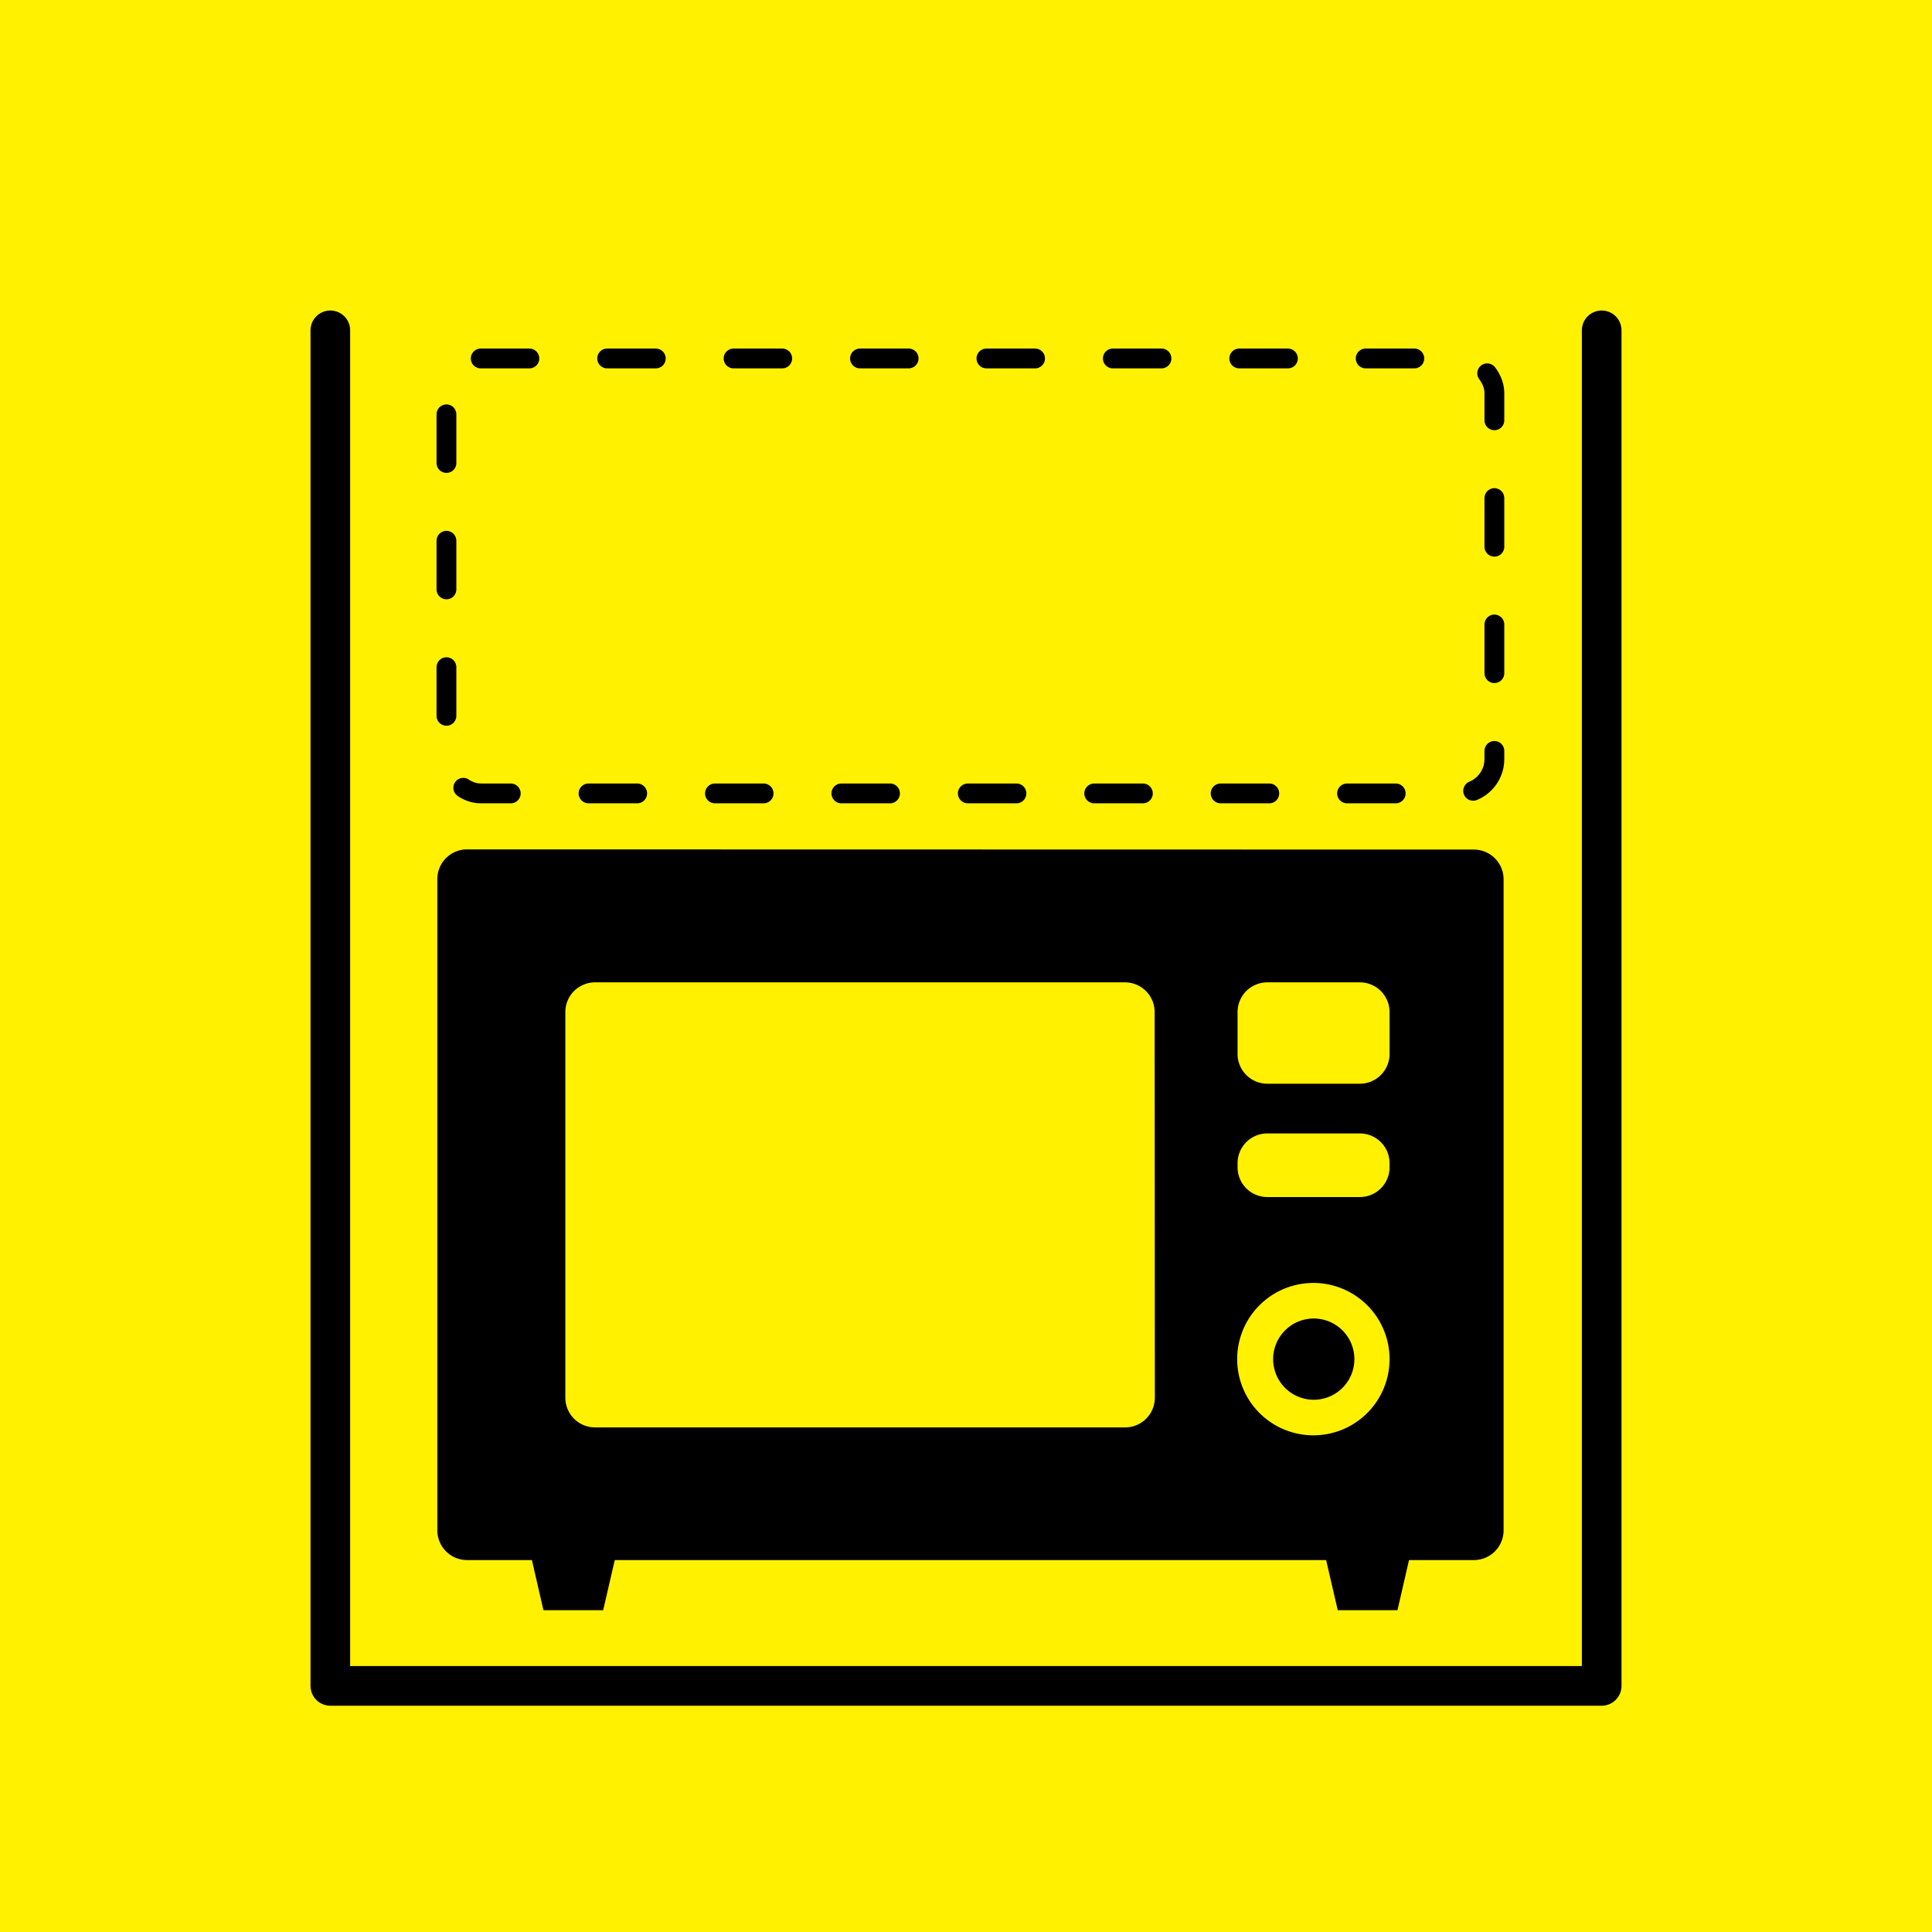
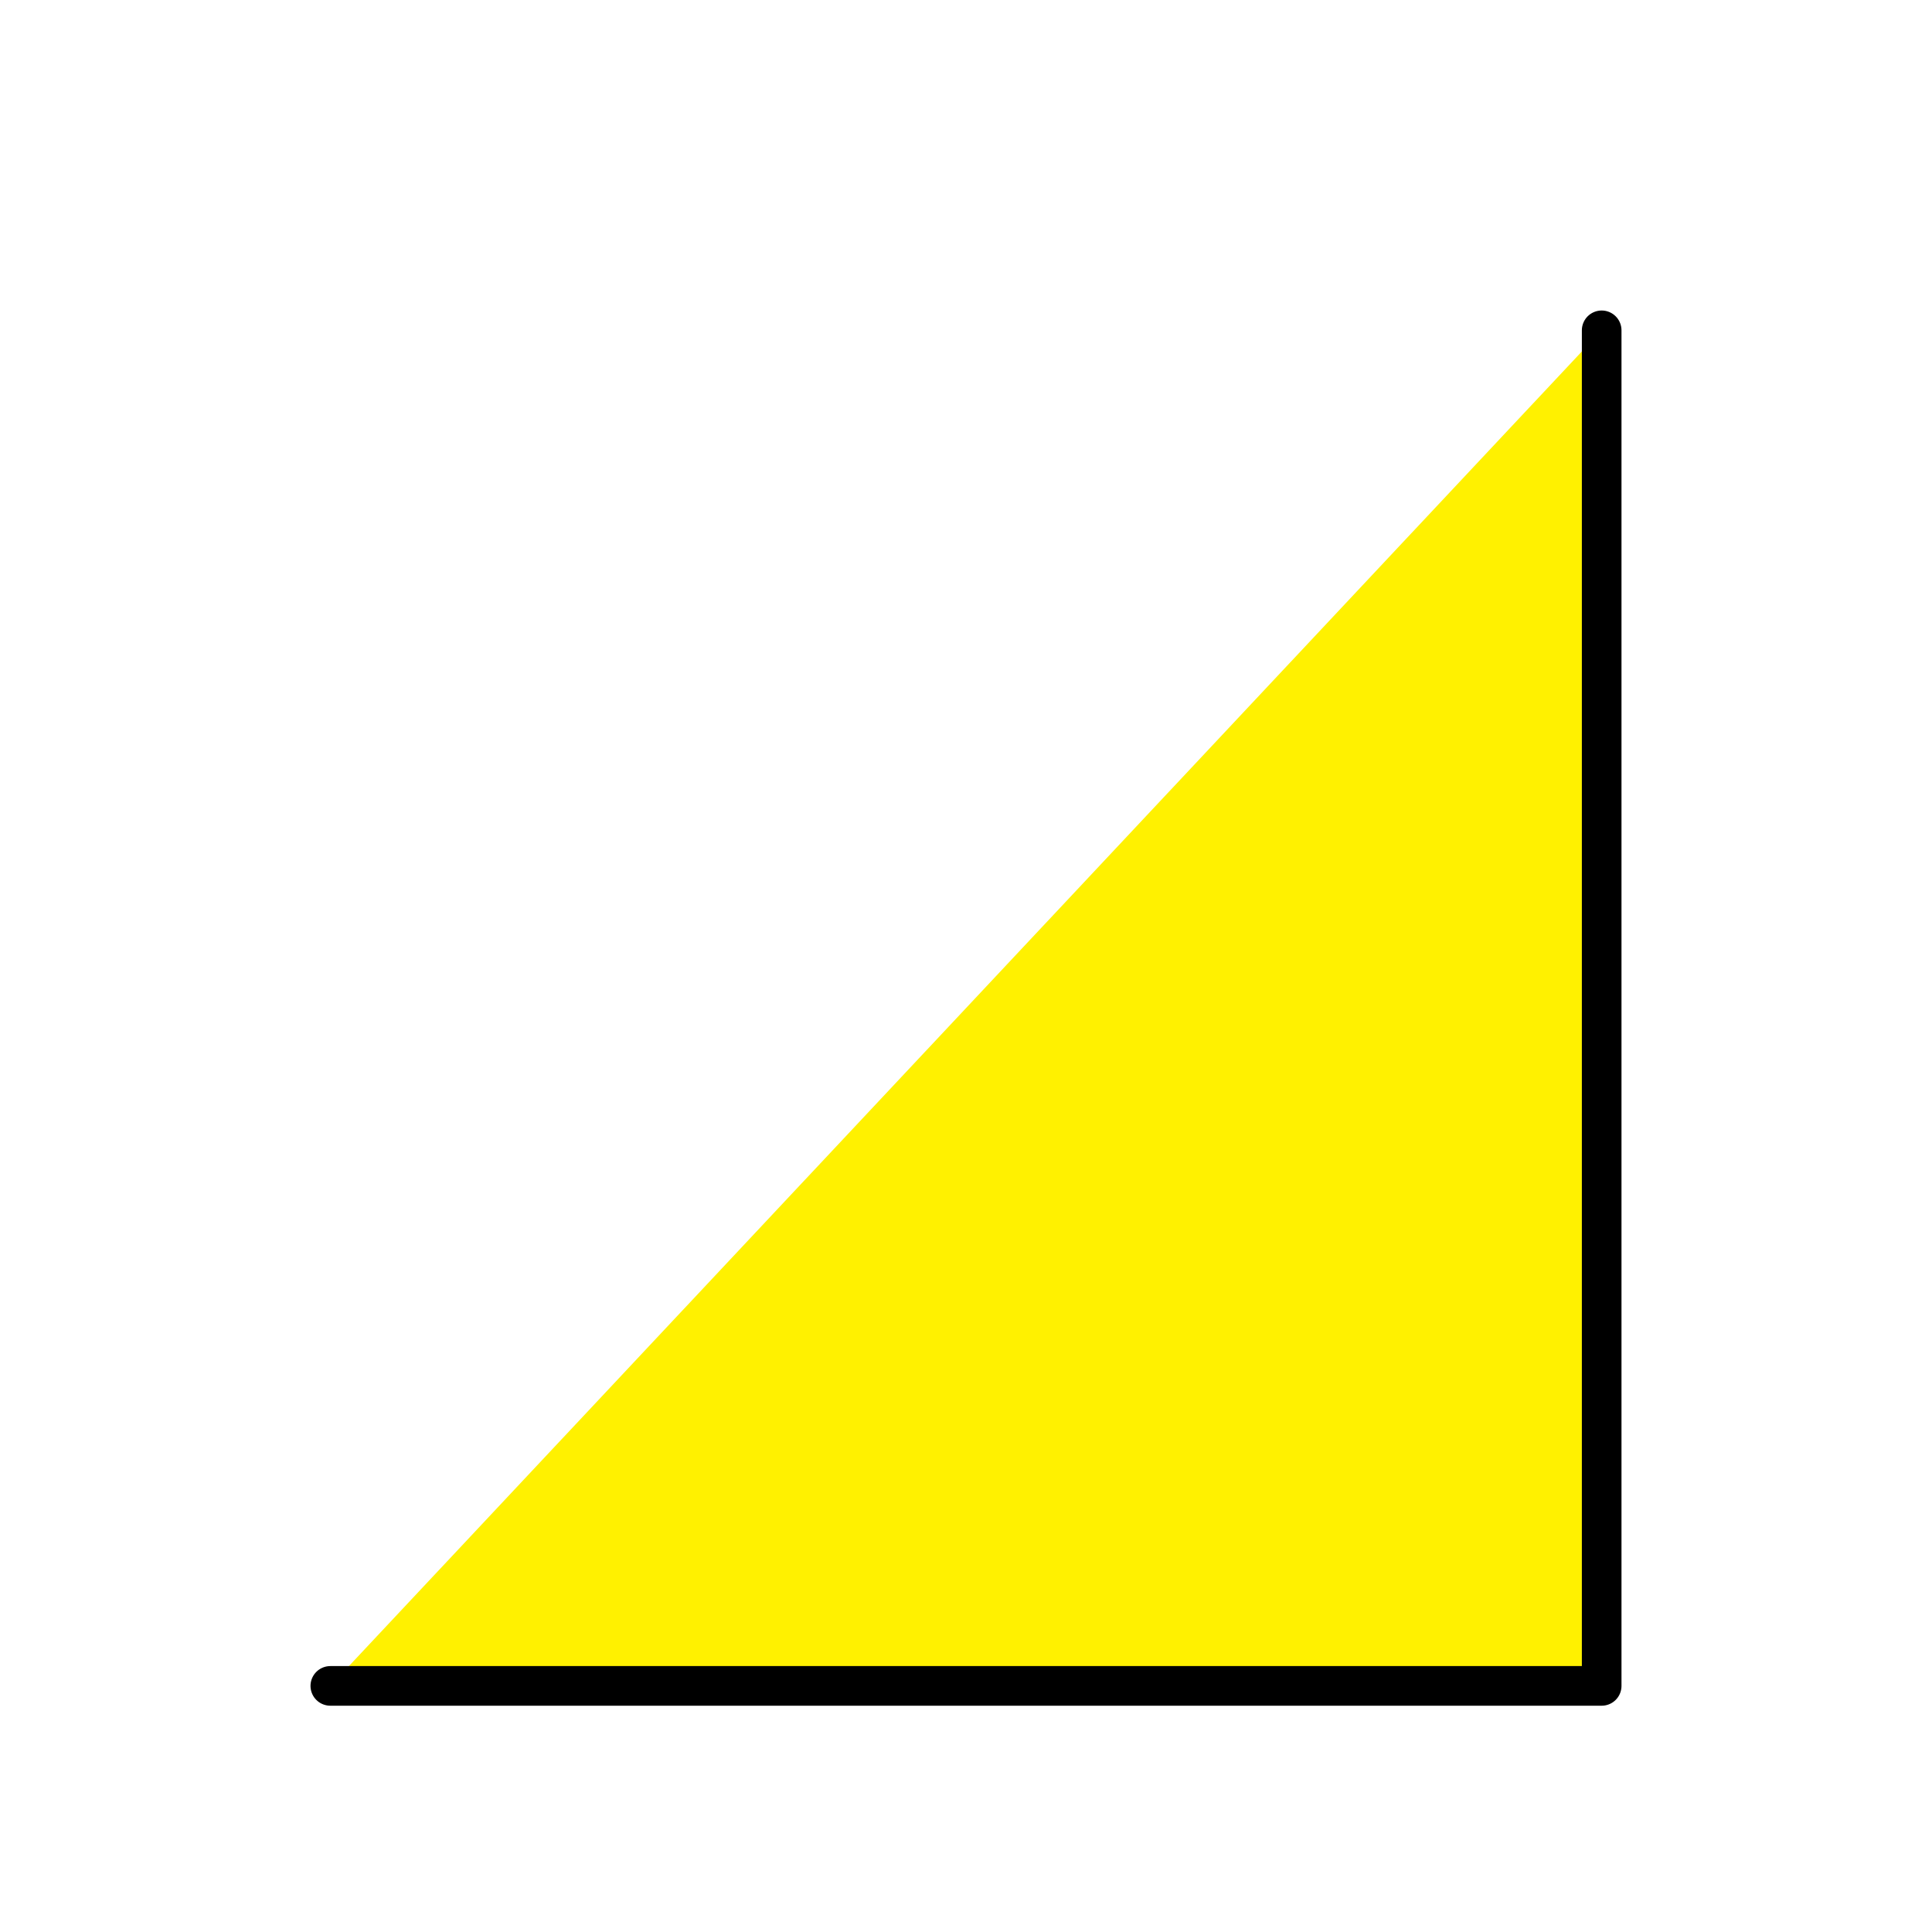
<svg xmlns="http://www.w3.org/2000/svg" width="195" height="195">
  <defs>
    <style>.cls-1{fill:#fff100}</style>
  </defs>
  <g id="レイヤー_2" data-name="レイヤー 2">
    <g id="デザイン">
-       <path class="cls-1" d="M0 0h195v195H0z" />
-       <path stroke-width="4" stroke="#000" stroke-linecap="round" stroke-linejoin="round" fill="#fff100" d="M161.66 33.34v136.82H33.34V33.34" />
-       <path d="M47.14 85.73a3 3 0 0 0-3 3v65.73a3 3 0 0 0 3 3h101.62a3 3 0 0 0 3-3V88.75a3 3 0 0 0-3-3zm69.42 55.34a3 3 0 0 1-3 3h-53.5a3 3 0 0 1-3-3v-38.92a3 3 0 0 1 3-3h53.48a3 3 0 0 1 3 3zm16 3.8a7.69 7.69 0 1 1 7.69-7.69 7.69 7.69 0 0 1-7.65 7.69zm7.69-27.05a3 3 0 0 1-3 3h-9.34a3 3 0 0 1-3-3v-.42a3 3 0 0 1 3-3h9.34a3 3 0 0 1 3 3zm0-11.44a3 3 0 0 1-3 3h-9.34a3 3 0 0 1-3-3v-4.23a3 3 0 0 1 3-3h9.34a3 3 0 0 1 3 3z" />
-       <path d="M136.7 137.18a4.1 4.1 0 1 0-4.1 4.1 4.1 4.1 0 0 0 4.1-4.1zM60.88 162.52h-6.03l-1.8-7.83h9.64l-1.81 7.83zM141.05 162.52h-6.03l-1.81-7.83h9.64l-1.8 7.83z" />
-       <rect class="cls-1" x="45.06" y="36.18" width="105.77" height="43.9" rx="3.46" />
-       <rect x="45.06" y="36.18" width="105.77" height="43.9" rx="3.46" fill="none" stroke-width="2" stroke-dasharray="4.91 7.85" stroke="#000" stroke-linecap="round" stroke-linejoin="round" />
+       <path stroke-width="4" stroke="#000" stroke-linecap="round" stroke-linejoin="round" fill="#fff100" d="M161.66 33.34v136.82H33.34" />
    </g>
  </g>
</svg>